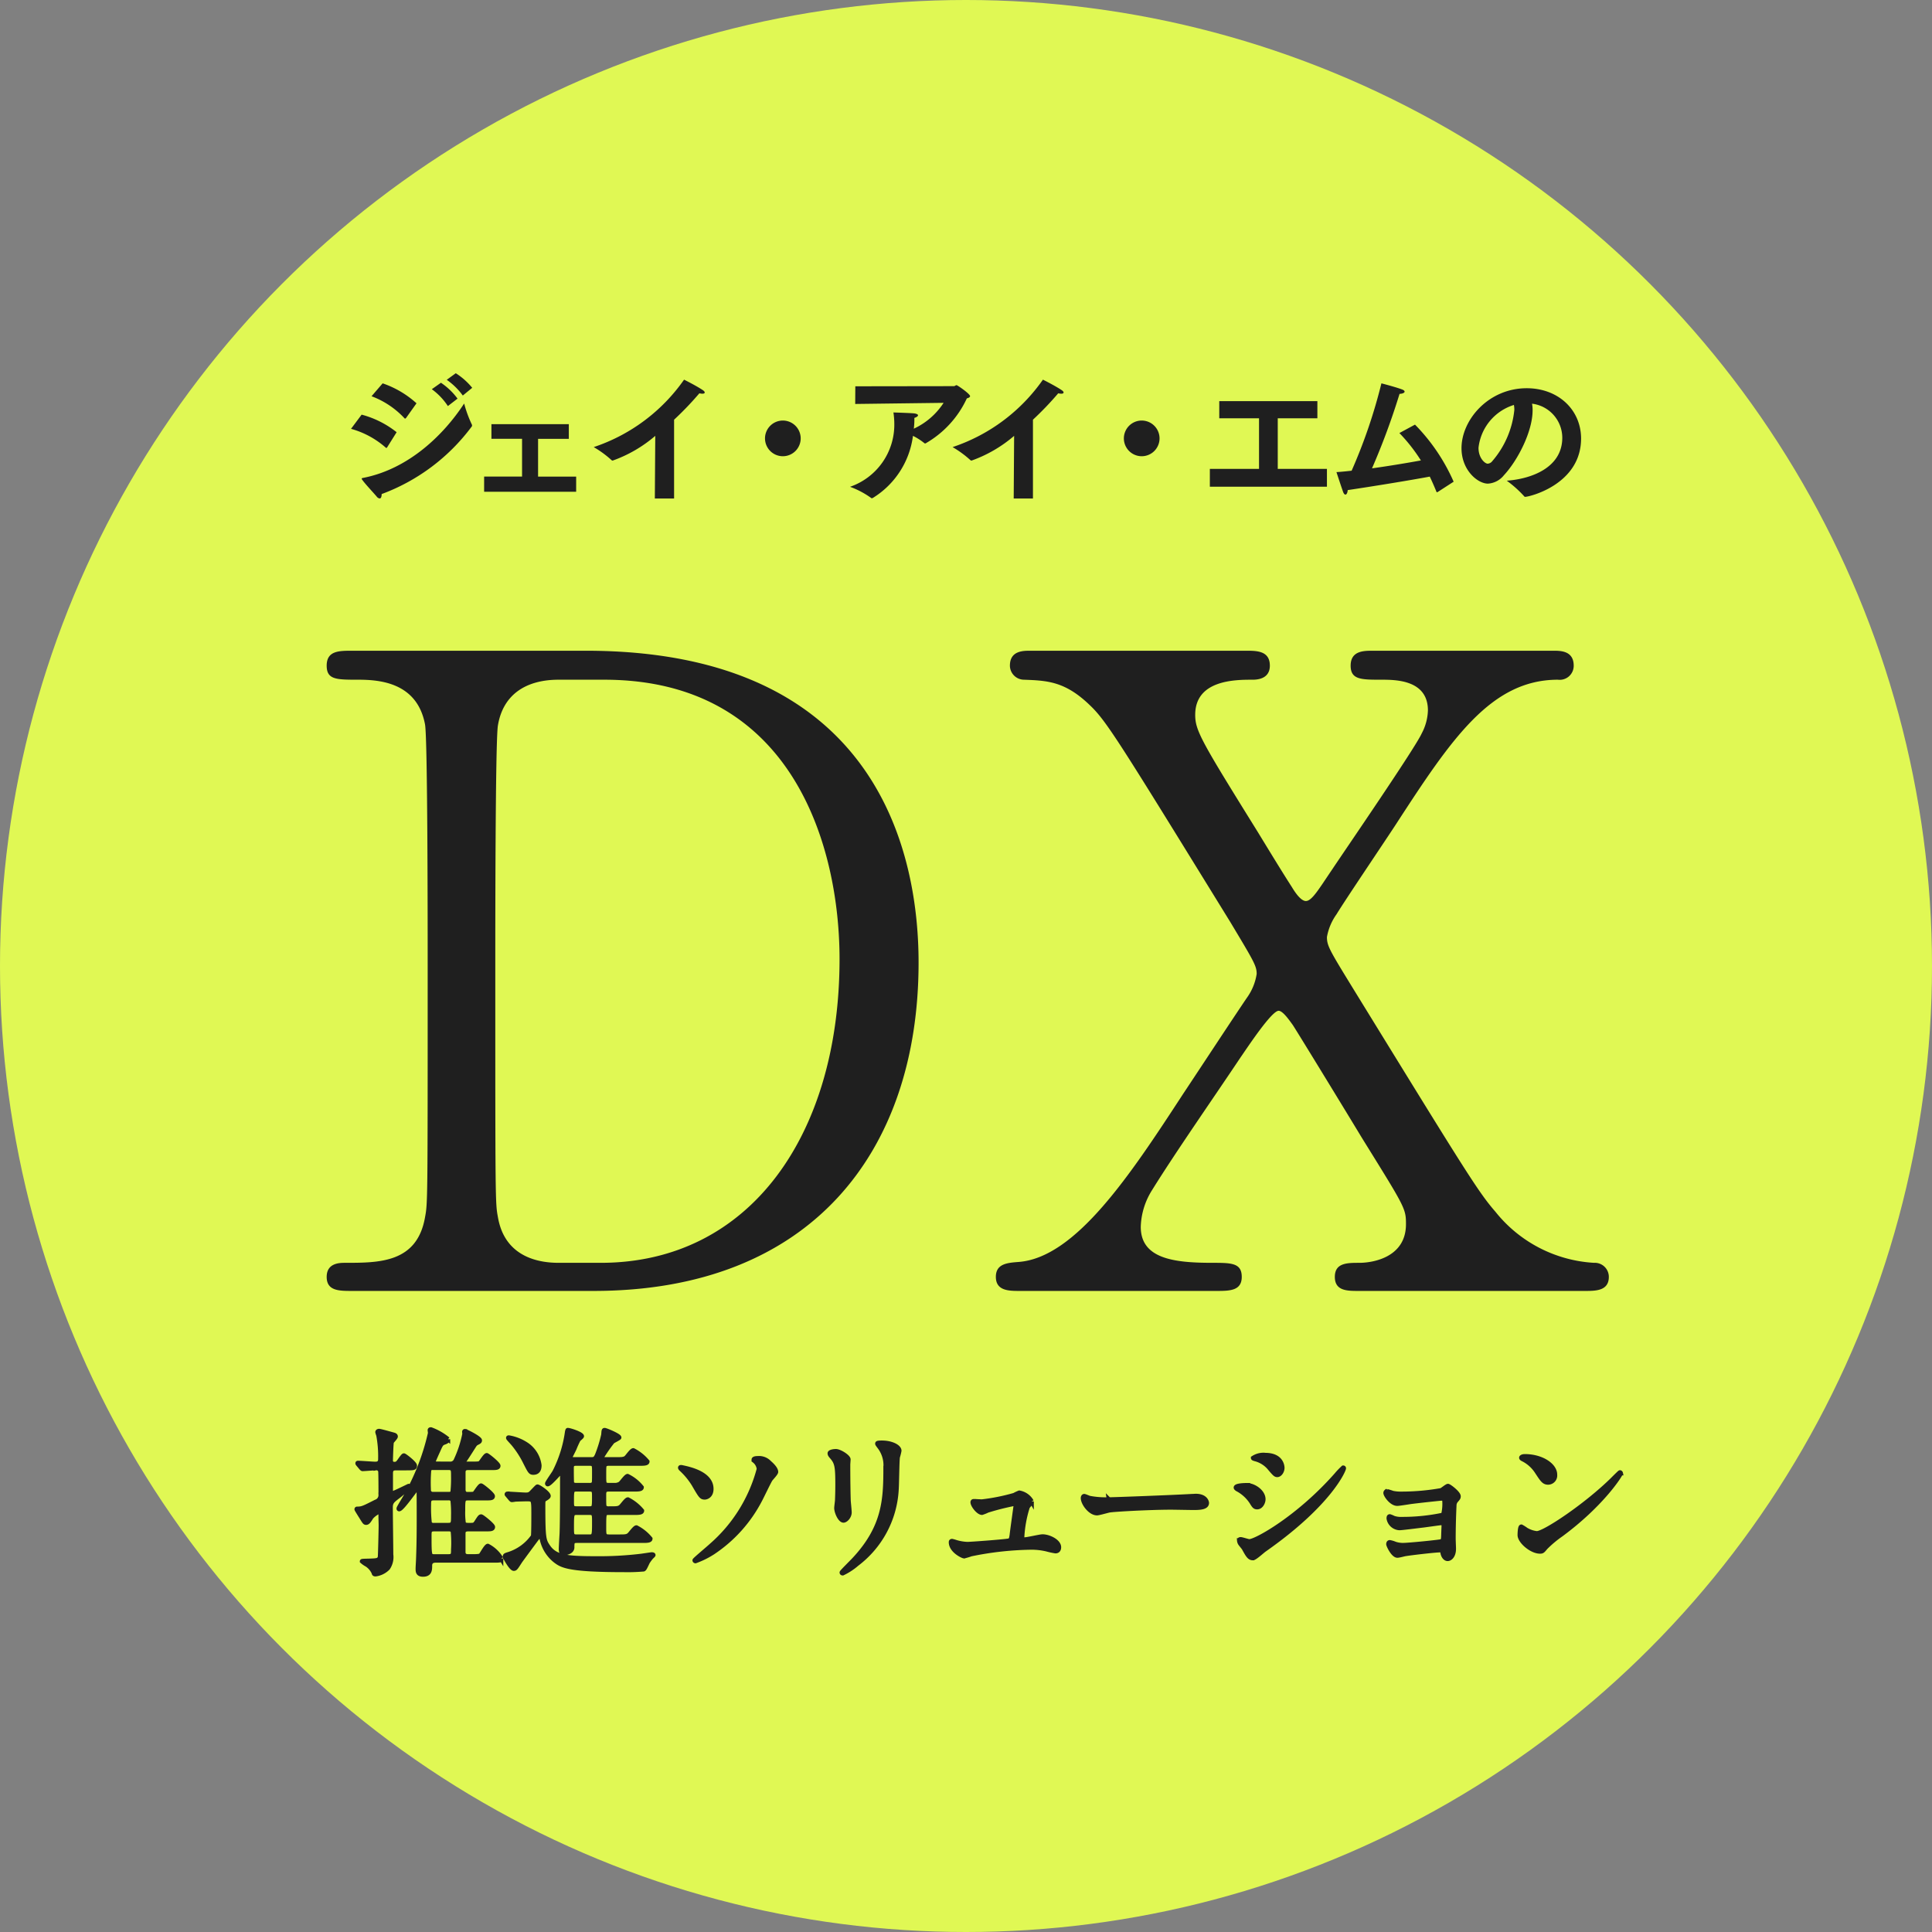
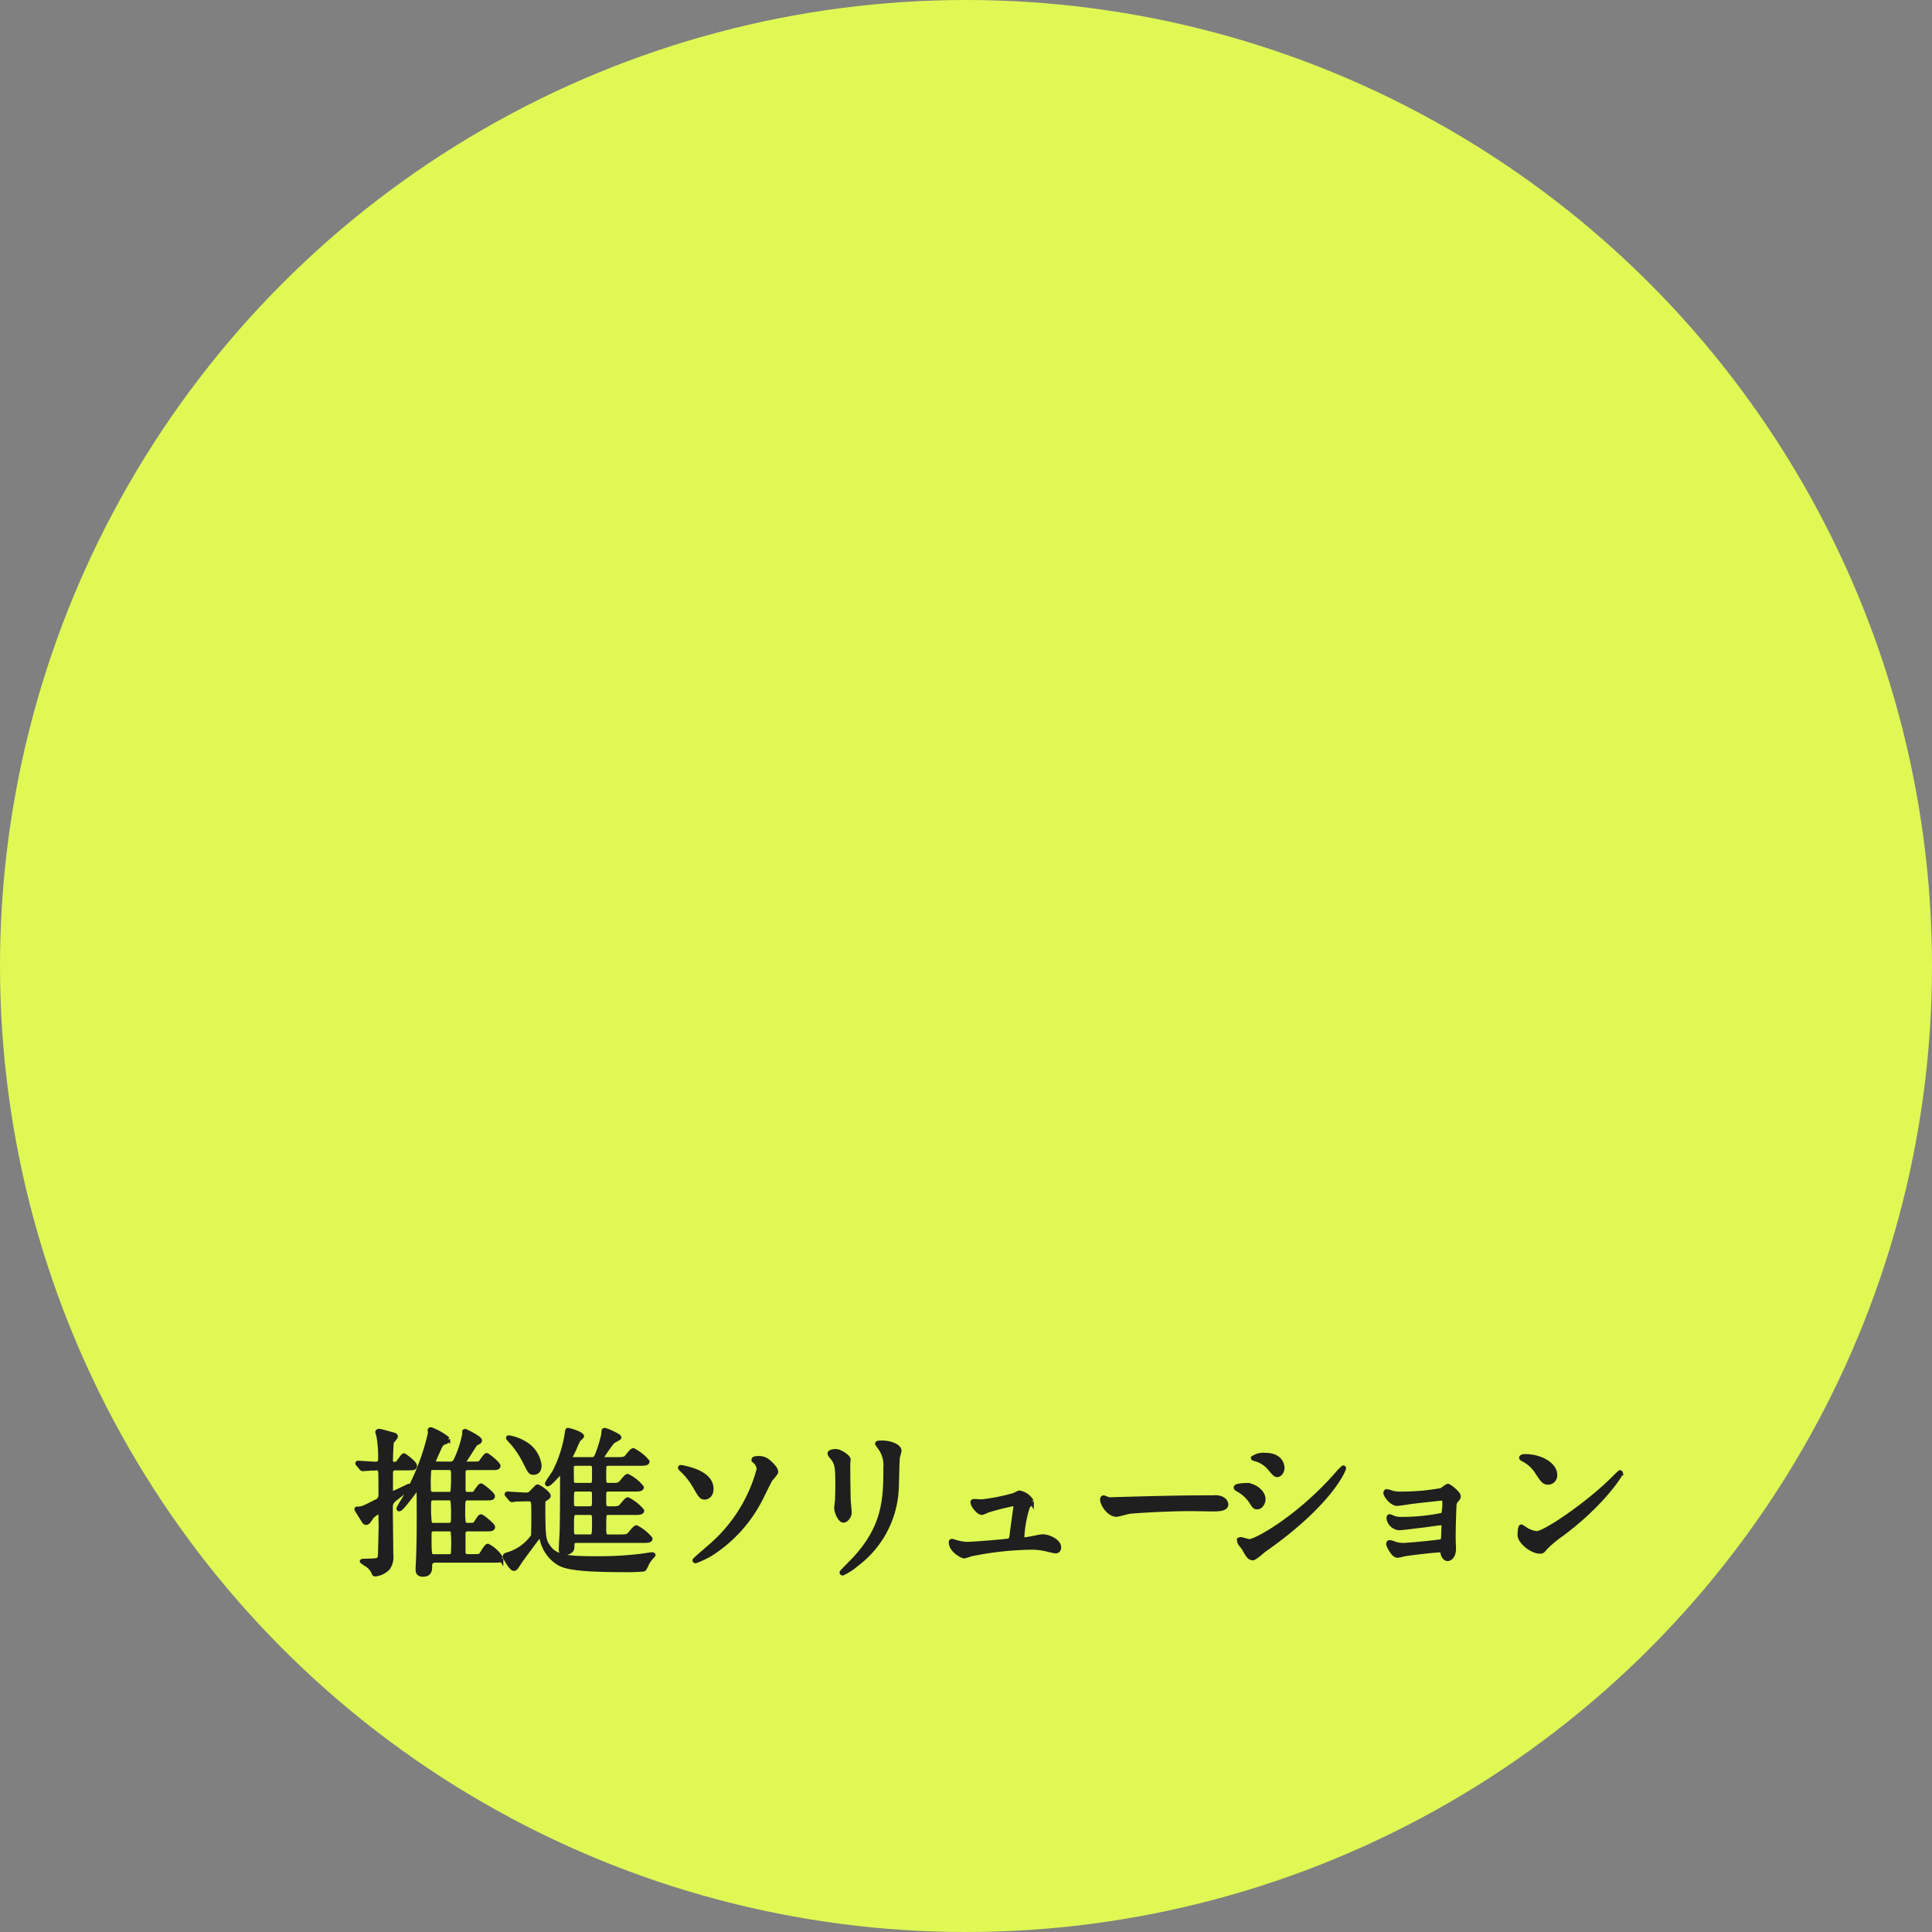
<svg xmlns="http://www.w3.org/2000/svg" width="220" height="220" viewBox="0 0 220 220">
  <rect x="0" y="0" width="220" height="220" fill="#808080" stroke="none" />
  <g id="グループ_71346" data-name="グループ 71346" transform="translate(-1140 -163)">
    <circle id="楕円形_515" data-name="楕円形 515" cx="110" cy="110" r="110" transform="translate(1140 163)" fill="#e0f854" />
    <g id="グループ_71345" data-name="グループ 71345">
-       <path id="パス_94889" data-name="パス 94889" d="M-59.128-12.752A7.766,7.766,0,0,1-57.3-10.96l1.072-.88A7.829,7.829,0,0,0-58.1-13.5Zm-1.7,1.072A7.384,7.384,0,0,1-59-9.76l1.1-.848a7.645,7.645,0,0,0-1.888-1.808Zm-6.864.8a9.816,9.816,0,0,1,3.744,2.5c.032.032.048.048.08.048s.064-.032.112-.08l1.184-1.664a11.039,11.039,0,0,0-3.856-2.272Zm10.544.832c-2.352,3.6-6.336,7.456-11.488,8.464-.1.016-.176.032-.176.1a.247.247,0,0,0,.048.1c.288.432,1.3,1.5,1.664,1.936a.5.5,0,0,0,.336.208c.144,0,.224-.192.224-.5A22.516,22.516,0,0,0-56.312-7.392a.205.205,0,0,0,.064-.16.215.215,0,0,0-.032-.128A13.411,13.411,0,0,1-57.144-10.048Zm-12.88,2.88A10,10,0,0,1-66.088-5.04a.146.146,0,0,0,.08.048c.048,0,.064-.032.1-.08l1.072-1.712a10.872,10.872,0,0,0-3.984-2ZM-54.872,0h10.48V-1.728h-4.336v-4.3h3.5V-7.7H-54.04v1.664h3.488v4.3h-4.32Zm19.44.768h2.192V-8.208a36.079,36.079,0,0,0,2.88-3.008,1.41,1.41,0,0,0,.336.048c.176,0,.272-.048.272-.144,0-.064-.064-.16-.208-.256-.7-.48-2.144-1.2-2.144-1.2a20.429,20.429,0,0,1-10.288,7.68,11.814,11.814,0,0,1,2.016,1.472.2.2,0,0,0,.144.064,15.3,15.3,0,0,0,4.848-2.816ZM-22.888-6.08a2.035,2.035,0,0,0,2.032,2.032A2.035,2.035,0,0,0-18.824-6.08a2.035,2.035,0,0,0-2.032-2.032A2.035,2.035,0,0,0-22.888-6.08ZM-12.616-10l10.064-.128A8.073,8.073,0,0,1-5.944-7.184l.016-.128a8.375,8.375,0,0,0,.048-1.1c.256-.08.416-.192.416-.3,0-.08-.112-.16-.384-.208-.3-.048-2.416-.112-2.416-.112a8.78,8.78,0,0,1,.1,1.28,7.478,7.478,0,0,1-5.04,7.184A9.966,9.966,0,0,1-10.824.688a.145.145,0,0,0,.112.048c.032,0,.048-.016.1-.032A9.755,9.755,0,0,0-6.04-6.368a6.839,6.839,0,0,1,1.28.816.138.138,0,0,0,.1.048.118.118,0,0,0,.1-.032,11.419,11.419,0,0,0,4.656-5.1c.256-.064.368-.16.368-.256,0-.256-1.44-1.248-1.536-1.248-.112,0-.192.112-.3.112l-11.232.016ZM5.432.768H7.624V-8.208a36.079,36.079,0,0,0,2.88-3.008,1.41,1.41,0,0,0,.336.048c.176,0,.272-.048.272-.144,0-.064-.064-.16-.208-.256-.7-.48-2.144-1.2-2.144-1.2A20.429,20.429,0,0,1-1.528-5.088,11.814,11.814,0,0,1,.488-3.616a.2.2,0,0,0,.144.064A15.3,15.3,0,0,0,5.48-6.368ZM17.976-6.08a2.035,2.035,0,0,0,2.032,2.032A2.035,2.035,0,0,0,22.04-6.08a2.035,2.035,0,0,0-2.032-2.032A2.035,2.035,0,0,0,17.976-6.08Zm9.792,5.5H41.1V-2.608H35.5v-5.76h4.512V-10.32H28.84v1.952h4.528v5.76h-5.6ZM49.352-6.688A19.328,19.328,0,0,1,51.8-3.568c-1.584.288-3.584.624-5.568.9a80.48,80.48,0,0,0,3.136-8.48c.352-.016.576-.128.576-.256,0-.1-.112-.192-.352-.272-.736-.272-2.288-.672-2.288-.672A60.487,60.487,0,0,1,43.912-2.4c-.592.064-1.168.128-1.728.16,0,0,.528,1.616.752,2.24.08.224.176.32.272.32.128,0,.24-.208.256-.512,3.008-.448,7.216-1.136,9.344-1.536.256.528.5,1.088.752,1.7.016.064.048.08.08.08s.048-.016.08-.032l1.808-1.168a21.72,21.72,0,0,0-4.4-6.5ZM61.576-1.264A12.827,12.827,0,0,1,63.56.512a.121.121,0,0,0,.112.064c.48,0,6.352-1.408,6.368-6.624,0-3.3-2.608-5.744-6.192-5.744-4.336,0-7.424,3.584-7.424,6.832,0,2.5,1.84,4.032,3.008,4.032a2.521,2.521,0,0,0,1.824-.96c1.552-1.664,3.264-4.96,3.264-7.392a3.764,3.764,0,0,0-.064-.752A3.919,3.919,0,0,1,67.9-6.16C67.9-2.7,64.3-1.456,61.576-1.264Zm.816-8.624a3.172,3.172,0,0,1,.048.56,10.537,10.537,0,0,1-2.512,5.84A.711.711,0,0,1,59.4-3.2c-.288,0-1.04-.608-1.04-1.808A5.771,5.771,0,0,1,62.392-9.888Z" transform="translate(1250 219)" fill="#1f1f1f" />
-       <path id="パス_94887" data-name="パス 94887" d="M6.1-72.9c-1.5,0-2.9,0-2.9,1.7,0,1.6,1.1,1.6,3.6,1.6,2.4,0,6.7.3,7.6,5.1.3,1.7.3,23.1.3,27.8,0,26.6,0,26.7-.3,28.3-.9,5.2-5.2,5.2-9.1,5.2-.6,0-2.1,0-2.1,1.6S4.6,0,6.1,0H33.6c24.7,0,37-15.8,37-37.4,0-11.5-4-35.5-37.9-35.5Zm28.7,3.3c21.6,0,26.8,19.2,26.8,31.8,0,20-10.2,34.6-27.2,34.6H29.6c-2,0-6.1-.5-6.9-5.2-.3-1.6-.3-1.7-.3-28.3,0-4.5,0-26,.3-27.7.6-3.6,3.3-5.2,6.9-5.2ZM104.5,0c1.5,0,2.9,0,2.9-1.6s-1.2-1.6-3.4-1.6c-4.4,0-8.1-.5-8.1-4.1a8.252,8.252,0,0,1,1.3-4.2c2.6-4.2,7.2-10.8,10-15,.9-1.3,3.6-5.4,4.4-5.4.5,0,1.3,1.2,1.6,1.6.4.6,5.3,8.6,7.9,12.9,4.9,7.9,5,8,5,9.8,0,3.8-3.8,4.4-5.3,4.4-1.4,0-2.8,0-2.8,1.6S119.4,0,120.7,0h25.8c1.2,0,2.7,0,2.7-1.6a1.6,1.6,0,0,0-1.7-1.6A15.494,15.494,0,0,1,136.3-9c-2-2.3-3.4-4.6-16.2-25.4-2.7-4.4-3-4.9-3-5.9a6.336,6.336,0,0,1,1.1-2.6c.9-1.5,5.7-8.6,6.8-10.3,6.3-9.7,10.8-16.4,18.4-16.4a1.594,1.594,0,0,0,1.8-1.6c0-1.7-1.5-1.7-2.3-1.7H122.3c-1,0-2.5,0-2.5,1.7,0,1.6,1.2,1.6,3.5,1.6,1.6,0,5.3,0,5.3,3.5a5.94,5.94,0,0,1-.7,2.6c-.7,1.6-8.6,13.1-10.2,15.5-1.5,2.2-2.3,3.6-3,3.6-.6,0-1.3-1.1-1.6-1.6-1.1-1.7-2.8-4.5-3.9-6.3-6.4-10.3-7.1-11.5-7.1-13.3,0-4,4.6-4,6.5-4,.4,0,2,0,2-1.6,0-1.7-1.5-1.7-2.7-1.7H83.3c-.8,0-2.3,0-2.3,1.7a1.618,1.618,0,0,0,1.6,1.6c2.7.1,4.7.2,7.5,2.9,1.9,1.8,3.3,4.1,16,24.7,2.7,4.5,3,5,3,5.9a6.257,6.257,0,0,1-1.1,2.7c-1.1,1.6-6.1,9.2-7.3,11C94.7-13.2,88.5-3.8,82-3.3c-1.3.1-2.6.2-2.6,1.7C79.4,0,80.9,0,82.1,0Z" transform="translate(1174 310)" fill="#1f1f1f" />
-       <path id="パス_94888" data-name="パス 94888" d="M9.738-11.322c-.2,0-.378-.09-.378-.27,0-.036.432-1.008.486-1.116.36-.81.4-.9.72-1.026.162-.054.45-.162.45-.378a6.745,6.745,0,0,0-1.944-1.116c-.108,0-.126.036-.126.09,0,.036.036.27.036.324A26.293,26.293,0,0,1,5.706-6.8c-.27.468-.306.522-.306.594a.057.057,0,0,0,.054.054c.342,0,1.98-2.43,2.088-2.43.144,0,.144.18.144.234C7.7-7.308,7.7-6.228,7.7-5.184c0,1.17,0,2.79-.072,4.644,0,.162-.054.972-.054,1.152,0,.324,0,.684.594.684.792,0,.792-.558.792-1.026,0-.324.162-.576.648-.576h6.5c.864,0,.954,0,.954-.234a3.834,3.834,0,0,0-1.512-1.422c-.18,0-.648.864-.774,1.026-.09.09-.126.162-.918.162h-.522c-.162,0-.576,0-.576-.486V-3.33c0-.234,0-.54.576-.54h2.034c.468,0,.756,0,.756-.252,0-.216-1.224-1.188-1.332-1.188-.126,0-.18.072-.558.666-.2.288-.27.306-.7.306-.468,0-.612,0-.738-.216a8.293,8.293,0,0,1-.072-1.44c0-1.242,0-1.4.594-1.4h2.034c.54,0,.756-.018.756-.234,0-.234-1.224-1.206-1.332-1.206-.144,0-.576.7-.7.846-.108.126-.2.126-.882.126-.306,0-.432-.234-.432-.522V-10.35c0-.5.378-.5.594-.5h2.628c.468,0,.756,0,.756-.234s-1.224-1.206-1.314-1.206c-.162,0-.594.72-.72.846-.072.09-.162.126-.774.126h-.81c-.144,0-.324-.054-.324-.216,0-.036,0-.036.072-.126.216-.27,1.152-1.782,1.188-1.818a.67.67,0,0,1,.234-.2c.288-.144.342-.18.342-.306,0-.252-1.566-1.044-1.692-1.044a.064.064,0,0,0-.072.072c0,.036.018.2.018.252a13.16,13.16,0,0,1-1.008,3.042.671.671,0,0,1-.684.342ZM11.052-7.4a.5.5,0,0,1,.486.216,13.749,13.749,0,0,1,.072,1.8c0,.792,0,1.044-.558,1.044H9.414a.482.482,0,0,1-.486-.216,14.466,14.466,0,0,1-.09-2.052c0-.5,0-.792.558-.792Zm.018-3.456c.54,0,.54.234.54.9a15.065,15.065,0,0,1-.072,1.872c-.108.216-.288.216-.468.216H9.27a.45.45,0,0,1-.45-.5,17.353,17.353,0,0,1,.036-2.2.368.368,0,0,1,.414-.288ZM11.052-3.87c.18,0,.468,0,.522.306a12.908,12.908,0,0,1,.036,2c0,.576,0,.792-.558.792H9.486c-.576,0-.594,0-.594-2.322,0-.54,0-.774.558-.774ZM1.134-10.836c.072.072.108.108.162.108.18,0,1.278-.09,1.494-.09a.455.455,0,0,1,.522.324c.036.2.036,2.43.036,2.718a.794.794,0,0,1-.558.792c-1.386.7-1.548.792-2.106.792-.036,0-.072,0-.072.054s.558.918.63,1.044c.27.432.306.486.45.486.2,0,.324-.2.594-.63a2.612,2.612,0,0,1,.828-.612.222.222,0,0,1,.234.252c-.018.18.018,1.062.018,1.26,0,.63-.072,3.366-.09,3.564a.434.434,0,0,1-.288.414c-.252.126-1.764.072-1.764.144a2.8,2.8,0,0,0,.54.378,2.145,2.145,0,0,1,.792.918c.036.144.054.18.216.18a2.426,2.426,0,0,0,1.4-.7A2.209,2.209,0,0,0,4.536-.99c0-.774-.054-4.536-.054-5.382,0-.576.252-.756.756-1.152a8.093,8.093,0,0,0,1.35-1.242c0-.018-.018-.018-.054-.018-.018,0-1.674.828-1.818.828A.248.248,0,0,1,4.5-8.172v-2.052c0-.54.27-.594.63-.594h.99c1.008,0,1.116,0,1.116-.288,0-.27-1.152-1.152-1.242-1.152-.054,0-.126.072-.4.45-.324.468-.378.522-.774.522a.394.394,0,0,1-.324-.432c0-.144.054-1.944.108-2.07.036-.108.45-.5.45-.63s-.126-.18-.27-.216c-.27-.072-1.458-.414-1.62-.414-.126,0-.18.072-.18.126a2.5,2.5,0,0,0,.108.342,13.069,13.069,0,0,1,.216,2.718c0,.162,0,.558-.558.558-.288,0-1.656-.108-1.98-.108-.036,0-.054,0-.054.036s0,.036.072.126Zm24.174-.99c-.2,0-.4,0-.4-.18,0-.054.432-.882.5-1.044a11.174,11.174,0,0,1,.468-1.026c.054-.054.378-.306.378-.378,0-.252-1.35-.7-1.6-.7-.036,0-.054.144-.072.2a14.254,14.254,0,0,1-1.44,4.572c-.126.216-.828,1.206-.828,1.314,0,.036.018.072.054.072.27,0,1.494-1.476,1.566-1.476.09,0,.09.036.09.324,0,1.692,0,5.148-.054,6.75-.018.288-.09,1.53-.09,1.8,0,.252.036.45.324.45s.954-.144.954-.648c0-.522,0-.756.5-.756H33.1c.558,0,.954,0,.954-.234a5.011,5.011,0,0,0-1.584-1.278c-.2,0-.72.774-.864.864-.234.18-.486.18-1.1.18H29.358c-.576,0-.576-.2-.576-1.008,0-1.71,0-1.71.558-1.71h2.79c.558,0,.972,0,.972-.234a5.082,5.082,0,0,0-1.6-1.278c-.2,0-.7.756-.846.846-.252.18-.4.18-1.3.18a.657.657,0,0,1-.468-.126c-.108-.108-.108-.252-.108-1.494,0-.486.2-.558.576-.558h2.754c.558,0,.954,0,.954-.234a4.668,4.668,0,0,0-1.6-1.278c-.18,0-.684.738-.828.846a1.083,1.083,0,0,1-.612.18h-.666c-.576,0-.576-.144-.576-1.062,0-1.044,0-1.152.126-1.278a.7.7,0,0,1,.45-.108h3.384c.558,0,.972,0,.972-.234a5.082,5.082,0,0,0-1.6-1.278c-.2,0-.7.756-.846.864-.252.162-.486.162-1.116.162H28.764c-.216,0-.324,0-.324-.108a16.225,16.225,0,0,1,1.314-1.908c.108-.09.756-.4.756-.468,0-.216-1.512-.846-1.656-.846-.108,0-.108.054-.144.522a15.181,15.181,0,0,1-.7,2.286c-.2.468-.324.522-.684.522Zm.378,5.6c-.576,0-.576-.18-.576-.828,0-1.224,0-1.35.576-1.35h1.4c.576,0,.576.18.576.846,0,1.206,0,1.332-.576,1.332Zm-.108-2.664c-.324,0-.432-.18-.45-.234-.036-.09-.036-1.476-.036-1.728,0-.45.234-.486.558-.486h1.476c.54,0,.54.2.54.882,0,1.206,0,1.332-.108,1.44a.6.6,0,0,1-.45.126Zm.09,5.868c-.558,0-.558-.2-.558-1.026,0-1.53,0-1.692.558-1.692h1.458c.54,0,.54.2.54,1.026,0,1.512,0,1.692-.54,1.692ZM21.42-11.142a3.359,3.359,0,0,0-1.368-2.3,5.226,5.226,0,0,0-2.106-.864c-.036,0-.072,0-.072.036,0,.054.054.108.558.666a10.785,10.785,0,0,1,1.35,2.07c.558,1.1.612,1.224.954,1.224C21.258-10.314,21.42-10.674,21.42-11.142ZM18.126-7.326c.072.072.108.126.162.126a2.388,2.388,0,0,0,.378-.054c.378-.018,1.206-.036,1.278-.036.792,0,.81,0,.81,1.638,0,.4,0,2.412-.054,2.592a5.385,5.385,0,0,1-2.718,2.016C17.532-.9,17.5-.9,17.5-.72c0,.054.7,1.35,1.008,1.35.18,0,.234-.09.72-.846.018-.036,1.818-2.484,1.926-2.61.072-.09.2-.234.324-.234.144,0,.162.072.27.5a4.284,4.284,0,0,0,1.512,2.3C23.976.27,24.678.774,31.068.774A20.446,20.446,0,0,0,33.282.7c.108-.054.144-.126.468-.81a4.751,4.751,0,0,1,.378-.522c.036-.054.27-.252.27-.288,0-.072-.144-.072-.2-.072-.072,0-1.08.162-1.278.18a39.908,39.908,0,0,1-5.094.27c-3.294,0-4.626-.144-5.436-1.386-.45-.666-.54-.918-.54-4.572,0-.612,0-.684.234-.81.306-.18.378-.27.378-.342,0-.324-1.1-1.062-1.26-1.062-.036,0-.09.054-.54.522-.288.306-.378.4-.774.4-.342,0-1.818-.108-2.124-.108a.057.057,0,0,0-.054.054c0,.018,0,.018.072.108Zm30.24-3.06c0-.4-.576-.9-.756-1.062a1.624,1.624,0,0,0-1.314-.5c-.072,0-.468,0-.468.162,0,.054.072.126.09.144a1.36,1.36,0,0,1,.5.918A17.476,17.476,0,0,1,41-2.016C40.716-1.746,39.1-.4,39.1-.324a.1.1,0,0,0,.09.09,9.827,9.827,0,0,0,2-.99A16.038,16.038,0,0,0,46.548-7.2c.18-.324.972-2,1.188-2.34C47.826-9.666,48.366-10.224,48.366-10.386ZM37.6-10.926c-.036,0-.144-.018-.144.054,0,.054.072.126.108.162a8.121,8.121,0,0,1,1.44,1.746c.792,1.368.864,1.476,1.26,1.476.108,0,.738-.108.738-.972C41-10.26,38.358-10.764,37.6-10.926ZM54.486-12.51c0,.144.09.252.234.414.558.648.648,1.062.648,3.078,0,.324,0,1.026-.036,1.836,0,.144-.09.756-.09.9,0,.468.414,1.422.81,1.422.27,0,.684-.45.684-.918,0-.18-.09-1.08-.108-1.3-.018-.432-.054-2.052-.054-4.14,0-.09.036-.5.036-.594,0-.306-.99-.936-1.422-.936C54.774-12.744,54.486-12.636,54.486-12.51Zm6.354,1.674c0,3.6-.126,6.732-3.6,10.44-.216.234-1.386,1.386-1.386,1.458,0,.054.036.09.108.09A7.177,7.177,0,0,0,57.582.09a11.387,11.387,0,0,0,4.5-8.352c.054-.63.072-3.33.144-3.816a7,7,0,0,0,.18-.72c0-.468-.9-.918-1.98-.918-.522,0-.522.054-.522.108,0,.036.018.072.234.36A3.442,3.442,0,0,1,60.84-10.836Zm10.08,3.78c-.108,0-.162.018-.162.126,0,.342.648,1.188,1.062,1.188a4.6,4.6,0,0,0,.63-.252,28.888,28.888,0,0,1,2.97-.756c.09,0,.234,0,.234.27,0,.036-.4,2.88-.432,3.222-.054.4-.09.594-.288.684-.216.09-4.32.4-4.77.4a5.093,5.093,0,0,1-1.3-.216,4.2,4.2,0,0,0-.45-.126c-.09,0-.126.036-.126.126,0,.972,1.332,1.6,1.494,1.6a6.591,6.591,0,0,0,.792-.234,36,36,0,0,1,6.786-.756,7.546,7.546,0,0,1,1.836.2,8.84,8.84,0,0,0,.99.216c.342,0,.4-.27.4-.45,0-.666-1.134-1.224-1.872-1.224-.288,0-1.71.342-2.034.342-.252,0-.288-.108-.288-.252a13.685,13.685,0,0,1,.63-3.456c.054-.09.45-.5.45-.63a2.01,2.01,0,0,0-1.4-.99,4.143,4.143,0,0,0-.576.27,22.7,22.7,0,0,1-3.69.738C71.658-7.02,70.974-7.056,70.92-7.056Zm15.354-.2a9.8,9.8,0,0,1-2.2-.162c-.09-.018-.522-.216-.612-.216s-.144.108-.144.216c0,.612.828,1.728,1.6,1.728.216,0,1.188-.288,1.4-.324.432-.09,4.554-.324,7.038-.324.36,0,2.16.036,2.574.036.756,0,1.494-.054,1.494-.558,0-.126-.162-.792-1.26-.792-.09,0-.288.018-.4.018C93.15-7.488,86.868-7.254,86.274-7.254Zm16.4,6.678c.234,0,1.1-.81,1.314-.954,7.452-5.22,9.036-9.072,9.036-9.27a.066.066,0,0,0-.072-.072,8.58,8.58,0,0,0-.774.81c-4.3,4.878-9.144,7.578-9.918,7.578-.144,0-.828-.234-.99-.234-.108,0-.162.054-.162.126a.764.764,0,0,0,.108.342c.054.09.378.468.432.558C102.1-.864,102.276-.576,102.672-.576Zm-.684-8.3c-.234,0-1.26.018-1.26.27,0,.072.108.144.162.18a4.367,4.367,0,0,1,1.638,1.494c.27.45.36.558.63.558.432,0,.7-.54.7-.9C103.86-8.154,102.762-8.874,101.988-8.874Zm2.088-3.438a2.143,2.143,0,0,0-1.386.342c0,.054.2.108.27.126a3.133,3.133,0,0,1,1.548.954c.648.774.738.846.936.846.288,0,.576-.4.576-.81C106.02-10.908,106.02-12.312,104.076-12.312Zm13.86,4.122a.2.2,0,0,0-.162.2c0,.252.666,1.224,1.332,1.224.216,0,1.314-.18,1.566-.216,1.3-.162,3.348-.378,3.456-.378.27,0,.36.09.36.4a5.274,5.274,0,0,1-.144,1.458,22.277,22.277,0,0,1-4.752.486,2.452,2.452,0,0,1-.9-.126,2.812,2.812,0,0,0-.432-.18c-.09,0-.126.054-.126.234A1.3,1.3,0,0,0,119.358-4c.306,0,2.232-.252,2.718-.306.666-.09,1.962-.27,2.034-.27.216,0,.288.108.288.342,0,.072-.036.828-.036.972-.018.5-.018.666-.216.774-.162.072-3.708.432-4.428.432a2.9,2.9,0,0,1-.864-.144,2.99,2.99,0,0,0-.594-.18c-.144,0-.162.144-.162.216,0,.144.54,1.3,1.026,1.3.2,0,.756-.162.9-.18.486-.09,3.366-.432,3.96-.432.252,0,.252.054.288.288.072.414.306.7.576.7s.7-.324.7-1.152c0-.162-.036-.954-.036-1.134,0-1.188.036-2.538.09-3.726a.911.911,0,0,1,.18-.594c.252-.288.306-.342.306-.522,0-.36-1.062-1.17-1.206-1.17-.126,0-.63.432-.774.486a25.74,25.74,0,0,1-4.482.4,4.461,4.461,0,0,1-1.044-.09A5.544,5.544,0,0,0,117.936-8.19Zm19.134-1.89c0-1.062-1.512-2.088-3.438-2.088-.252,0-.4.09-.4.162s.09.126.162.162a4.054,4.054,0,0,1,1.638,1.476c.594.9.774,1.188,1.26,1.188A.8.8,0,0,0,137.07-10.08Zm7.488-.162a.116.116,0,0,0-.09-.09c-.036,0-.54.5-.828.792C140.652-6.588,135.882-3.4,135-3.4a2.979,2.979,0,0,1-1.224-.414,4.481,4.481,0,0,0-.54-.342c-.162,0-.18.828-.18.954,0,.72,1.332,1.872,2.3,1.872.27,0,.306-.036.648-.45a12.569,12.569,0,0,1,1.764-1.476C142.452-6.714,144.558-10.08,144.558-10.242Z" transform="translate(1180 341)" fill="#1f1f1f" stroke="#1f1f1f" stroke-width="0.5" />
+       <path id="パス_94888" data-name="パス 94888" d="M9.738-11.322c-.2,0-.378-.09-.378-.27,0-.036.432-1.008.486-1.116.36-.81.4-.9.72-1.026.162-.054.45-.162.45-.378a6.745,6.745,0,0,0-1.944-1.116c-.108,0-.126.036-.126.09,0,.036.036.27.036.324A26.293,26.293,0,0,1,5.706-6.8c-.27.468-.306.522-.306.594a.057.057,0,0,0,.054.054c.342,0,1.98-2.43,2.088-2.43.144,0,.144.18.144.234C7.7-7.308,7.7-6.228,7.7-5.184c0,1.17,0,2.79-.072,4.644,0,.162-.054.972-.054,1.152,0,.324,0,.684.594.684.792,0,.792-.558.792-1.026,0-.324.162-.576.648-.576h6.5c.864,0,.954,0,.954-.234a3.834,3.834,0,0,0-1.512-1.422c-.18,0-.648.864-.774,1.026-.09.09-.126.162-.918.162h-.522c-.162,0-.576,0-.576-.486V-3.33c0-.234,0-.54.576-.54h2.034c.468,0,.756,0,.756-.252,0-.216-1.224-1.188-1.332-1.188-.126,0-.18.072-.558.666-.2.288-.27.306-.7.306-.468,0-.612,0-.738-.216a8.293,8.293,0,0,1-.072-1.44c0-1.242,0-1.4.594-1.4h2.034c.54,0,.756-.018.756-.234,0-.234-1.224-1.206-1.332-1.206-.144,0-.576.7-.7.846-.108.126-.2.126-.882.126-.306,0-.432-.234-.432-.522V-10.35c0-.5.378-.5.594-.5h2.628c.468,0,.756,0,.756-.234s-1.224-1.206-1.314-1.206c-.162,0-.594.72-.72.846-.072.09-.162.126-.774.126h-.81c-.144,0-.324-.054-.324-.216,0-.036,0-.036.072-.126.216-.27,1.152-1.782,1.188-1.818a.67.67,0,0,1,.234-.2c.288-.144.342-.18.342-.306,0-.252-1.566-1.044-1.692-1.044a.064.064,0,0,0-.072.072c0,.036.018.2.018.252a13.16,13.16,0,0,1-1.008,3.042.671.671,0,0,1-.684.342ZM11.052-7.4a.5.5,0,0,1,.486.216,13.749,13.749,0,0,1,.072,1.8c0,.792,0,1.044-.558,1.044H9.414a.482.482,0,0,1-.486-.216,14.466,14.466,0,0,1-.09-2.052c0-.5,0-.792.558-.792Zm.018-3.456c.54,0,.54.234.54.9a15.065,15.065,0,0,1-.072,1.872c-.108.216-.288.216-.468.216H9.27a.45.45,0,0,1-.45-.5,17.353,17.353,0,0,1,.036-2.2.368.368,0,0,1,.414-.288ZM11.052-3.87c.18,0,.468,0,.522.306a12.908,12.908,0,0,1,.036,2c0,.576,0,.792-.558.792H9.486c-.576,0-.594,0-.594-2.322,0-.54,0-.774.558-.774ZM1.134-10.836c.072.072.108.108.162.108.18,0,1.278-.09,1.494-.09a.455.455,0,0,1,.522.324c.036.2.036,2.43.036,2.718a.794.794,0,0,1-.558.792c-1.386.7-1.548.792-2.106.792-.036,0-.072,0-.072.054s.558.918.63,1.044c.27.432.306.486.45.486.2,0,.324-.2.594-.63a2.612,2.612,0,0,1,.828-.612.222.222,0,0,1,.234.252c-.018.18.018,1.062.018,1.26,0,.63-.072,3.366-.09,3.564a.434.434,0,0,1-.288.414c-.252.126-1.764.072-1.764.144a2.8,2.8,0,0,0,.54.378,2.145,2.145,0,0,1,.792.918c.036.144.054.18.216.18a2.426,2.426,0,0,0,1.4-.7A2.209,2.209,0,0,0,4.536-.99c0-.774-.054-4.536-.054-5.382,0-.576.252-.756.756-1.152a8.093,8.093,0,0,0,1.35-1.242c0-.018-.018-.018-.054-.018-.018,0-1.674.828-1.818.828A.248.248,0,0,1,4.5-8.172v-2.052c0-.54.27-.594.63-.594h.99c1.008,0,1.116,0,1.116-.288,0-.27-1.152-1.152-1.242-1.152-.054,0-.126.072-.4.45-.324.468-.378.522-.774.522a.394.394,0,0,1-.324-.432c0-.144.054-1.944.108-2.07.036-.108.45-.5.45-.63s-.126-.18-.27-.216c-.27-.072-1.458-.414-1.62-.414-.126,0-.18.072-.18.126a2.5,2.5,0,0,0,.108.342,13.069,13.069,0,0,1,.216,2.718c0,.162,0,.558-.558.558-.288,0-1.656-.108-1.98-.108-.036,0-.054,0-.054.036s0,.036.072.126Zm24.174-.99c-.2,0-.4,0-.4-.18,0-.054.432-.882.5-1.044a11.174,11.174,0,0,1,.468-1.026c.054-.054.378-.306.378-.378,0-.252-1.35-.7-1.6-.7-.036,0-.054.144-.072.2a14.254,14.254,0,0,1-1.44,4.572c-.126.216-.828,1.206-.828,1.314,0,.036.018.072.054.072.27,0,1.494-1.476,1.566-1.476.09,0,.09.036.09.324,0,1.692,0,5.148-.054,6.75-.018.288-.09,1.53-.09,1.8,0,.252.036.45.324.45s.954-.144.954-.648c0-.522,0-.756.5-.756H33.1c.558,0,.954,0,.954-.234a5.011,5.011,0,0,0-1.584-1.278c-.2,0-.72.774-.864.864-.234.18-.486.18-1.1.18H29.358c-.576,0-.576-.2-.576-1.008,0-1.71,0-1.71.558-1.71h2.79c.558,0,.972,0,.972-.234a5.082,5.082,0,0,0-1.6-1.278c-.2,0-.7.756-.846.846-.252.18-.4.18-1.3.18a.657.657,0,0,1-.468-.126c-.108-.108-.108-.252-.108-1.494,0-.486.2-.558.576-.558h2.754c.558,0,.954,0,.954-.234a4.668,4.668,0,0,0-1.6-1.278c-.18,0-.684.738-.828.846a1.083,1.083,0,0,1-.612.18h-.666c-.576,0-.576-.144-.576-1.062,0-1.044,0-1.152.126-1.278a.7.7,0,0,1,.45-.108h3.384c.558,0,.972,0,.972-.234a5.082,5.082,0,0,0-1.6-1.278c-.2,0-.7.756-.846.864-.252.162-.486.162-1.116.162H28.764c-.216,0-.324,0-.324-.108a16.225,16.225,0,0,1,1.314-1.908c.108-.09.756-.4.756-.468,0-.216-1.512-.846-1.656-.846-.108,0-.108.054-.144.522a15.181,15.181,0,0,1-.7,2.286c-.2.468-.324.522-.684.522Zm.378,5.6c-.576,0-.576-.18-.576-.828,0-1.224,0-1.35.576-1.35h1.4c.576,0,.576.18.576.846,0,1.206,0,1.332-.576,1.332Zm-.108-2.664c-.324,0-.432-.18-.45-.234-.036-.09-.036-1.476-.036-1.728,0-.45.234-.486.558-.486h1.476c.54,0,.54.2.54.882,0,1.206,0,1.332-.108,1.44a.6.6,0,0,1-.45.126Zm.09,5.868c-.558,0-.558-.2-.558-1.026,0-1.53,0-1.692.558-1.692h1.458c.54,0,.54.2.54,1.026,0,1.512,0,1.692-.54,1.692ZM21.42-11.142a3.359,3.359,0,0,0-1.368-2.3,5.226,5.226,0,0,0-2.106-.864c-.036,0-.072,0-.072.036,0,.054.054.108.558.666a10.785,10.785,0,0,1,1.35,2.07c.558,1.1.612,1.224.954,1.224C21.258-10.314,21.42-10.674,21.42-11.142ZM18.126-7.326c.072.072.108.126.162.126a2.388,2.388,0,0,0,.378-.054c.378-.018,1.206-.036,1.278-.036.792,0,.81,0,.81,1.638,0,.4,0,2.412-.054,2.592a5.385,5.385,0,0,1-2.718,2.016C17.532-.9,17.5-.9,17.5-.72c0,.054.7,1.35,1.008,1.35.18,0,.234-.09.72-.846.018-.036,1.818-2.484,1.926-2.61.072-.09.2-.234.324-.234.144,0,.162.072.27.5a4.284,4.284,0,0,0,1.512,2.3C23.976.27,24.678.774,31.068.774A20.446,20.446,0,0,0,33.282.7c.108-.054.144-.126.468-.81a4.751,4.751,0,0,1,.378-.522c.036-.054.27-.252.27-.288,0-.072-.144-.072-.2-.072-.072,0-1.08.162-1.278.18a39.908,39.908,0,0,1-5.094.27c-3.294,0-4.626-.144-5.436-1.386-.45-.666-.54-.918-.54-4.572,0-.612,0-.684.234-.81.306-.18.378-.27.378-.342,0-.324-1.1-1.062-1.26-1.062-.036,0-.09.054-.54.522-.288.306-.378.4-.774.4-.342,0-1.818-.108-2.124-.108a.057.057,0,0,0-.054.054c0,.018,0,.018.072.108Zm30.24-3.06c0-.4-.576-.9-.756-1.062a1.624,1.624,0,0,0-1.314-.5c-.072,0-.468,0-.468.162,0,.054.072.126.09.144a1.36,1.36,0,0,1,.5.918A17.476,17.476,0,0,1,41-2.016C40.716-1.746,39.1-.4,39.1-.324a.1.1,0,0,0,.09.09,9.827,9.827,0,0,0,2-.99A16.038,16.038,0,0,0,46.548-7.2c.18-.324.972-2,1.188-2.34C47.826-9.666,48.366-10.224,48.366-10.386ZM37.6-10.926c-.036,0-.144-.018-.144.054,0,.054.072.126.108.162a8.121,8.121,0,0,1,1.44,1.746c.792,1.368.864,1.476,1.26,1.476.108,0,.738-.108.738-.972C41-10.26,38.358-10.764,37.6-10.926ZM54.486-12.51c0,.144.09.252.234.414.558.648.648,1.062.648,3.078,0,.324,0,1.026-.036,1.836,0,.144-.09.756-.09.9,0,.468.414,1.422.81,1.422.27,0,.684-.45.684-.918,0-.18-.09-1.08-.108-1.3-.018-.432-.054-2.052-.054-4.14,0-.09.036-.5.036-.594,0-.306-.99-.936-1.422-.936C54.774-12.744,54.486-12.636,54.486-12.51Zm6.354,1.674c0,3.6-.126,6.732-3.6,10.44-.216.234-1.386,1.386-1.386,1.458,0,.054.036.09.108.09A7.177,7.177,0,0,0,57.582.09a11.387,11.387,0,0,0,4.5-8.352c.054-.63.072-3.33.144-3.816a7,7,0,0,0,.18-.72c0-.468-.9-.918-1.98-.918-.522,0-.522.054-.522.108,0,.036.018.072.234.36A3.442,3.442,0,0,1,60.84-10.836Zm10.08,3.78c-.108,0-.162.018-.162.126,0,.342.648,1.188,1.062,1.188a4.6,4.6,0,0,0,.63-.252,28.888,28.888,0,0,1,2.97-.756c.09,0,.234,0,.234.27,0,.036-.4,2.88-.432,3.222-.054.4-.09.594-.288.684-.216.09-4.32.4-4.77.4a5.093,5.093,0,0,1-1.3-.216,4.2,4.2,0,0,0-.45-.126c-.09,0-.126.036-.126.126,0,.972,1.332,1.6,1.494,1.6a6.591,6.591,0,0,0,.792-.234,36,36,0,0,1,6.786-.756,7.546,7.546,0,0,1,1.836.2,8.84,8.84,0,0,0,.99.216c.342,0,.4-.27.4-.45,0-.666-1.134-1.224-1.872-1.224-.288,0-1.71.342-2.034.342-.252,0-.288-.108-.288-.252a13.685,13.685,0,0,1,.63-3.456c.054-.09.45-.5.45-.63a2.01,2.01,0,0,0-1.4-.99,4.143,4.143,0,0,0-.576.27,22.7,22.7,0,0,1-3.69.738C71.658-7.02,70.974-7.056,70.92-7.056Zm15.354-.2c-.09-.018-.522-.216-.612-.216s-.144.108-.144.216c0,.612.828,1.728,1.6,1.728.216,0,1.188-.288,1.4-.324.432-.09,4.554-.324,7.038-.324.36,0,2.16.036,2.574.036.756,0,1.494-.054,1.494-.558,0-.126-.162-.792-1.26-.792-.09,0-.288.018-.4.018C93.15-7.488,86.868-7.254,86.274-7.254Zm16.4,6.678c.234,0,1.1-.81,1.314-.954,7.452-5.22,9.036-9.072,9.036-9.27a.066.066,0,0,0-.072-.072,8.58,8.58,0,0,0-.774.81c-4.3,4.878-9.144,7.578-9.918,7.578-.144,0-.828-.234-.99-.234-.108,0-.162.054-.162.126a.764.764,0,0,0,.108.342c.054.09.378.468.432.558C102.1-.864,102.276-.576,102.672-.576Zm-.684-8.3c-.234,0-1.26.018-1.26.27,0,.072.108.144.162.18a4.367,4.367,0,0,1,1.638,1.494c.27.45.36.558.63.558.432,0,.7-.54.7-.9C103.86-8.154,102.762-8.874,101.988-8.874Zm2.088-3.438a2.143,2.143,0,0,0-1.386.342c0,.054.2.108.27.126a3.133,3.133,0,0,1,1.548.954c.648.774.738.846.936.846.288,0,.576-.4.576-.81C106.02-10.908,106.02-12.312,104.076-12.312Zm13.86,4.122a.2.2,0,0,0-.162.2c0,.252.666,1.224,1.332,1.224.216,0,1.314-.18,1.566-.216,1.3-.162,3.348-.378,3.456-.378.27,0,.36.09.36.4a5.274,5.274,0,0,1-.144,1.458,22.277,22.277,0,0,1-4.752.486,2.452,2.452,0,0,1-.9-.126,2.812,2.812,0,0,0-.432-.18c-.09,0-.126.054-.126.234A1.3,1.3,0,0,0,119.358-4c.306,0,2.232-.252,2.718-.306.666-.09,1.962-.27,2.034-.27.216,0,.288.108.288.342,0,.072-.036.828-.036.972-.018.5-.018.666-.216.774-.162.072-3.708.432-4.428.432a2.9,2.9,0,0,1-.864-.144,2.99,2.99,0,0,0-.594-.18c-.144,0-.162.144-.162.216,0,.144.54,1.3,1.026,1.3.2,0,.756-.162.9-.18.486-.09,3.366-.432,3.96-.432.252,0,.252.054.288.288.072.414.306.7.576.7s.7-.324.7-1.152c0-.162-.036-.954-.036-1.134,0-1.188.036-2.538.09-3.726a.911.911,0,0,1,.18-.594c.252-.288.306-.342.306-.522,0-.36-1.062-1.17-1.206-1.17-.126,0-.63.432-.774.486a25.74,25.74,0,0,1-4.482.4,4.461,4.461,0,0,1-1.044-.09A5.544,5.544,0,0,0,117.936-8.19Zm19.134-1.89c0-1.062-1.512-2.088-3.438-2.088-.252,0-.4.09-.4.162s.09.126.162.162a4.054,4.054,0,0,1,1.638,1.476c.594.9.774,1.188,1.26,1.188A.8.8,0,0,0,137.07-10.08Zm7.488-.162a.116.116,0,0,0-.09-.09c-.036,0-.54.5-.828.792C140.652-6.588,135.882-3.4,135-3.4a2.979,2.979,0,0,1-1.224-.414,4.481,4.481,0,0,0-.54-.342c-.162,0-.18.828-.18.954,0,.72,1.332,1.872,2.3,1.872.27,0,.306-.036.648-.45a12.569,12.569,0,0,1,1.764-1.476C142.452-6.714,144.558-10.08,144.558-10.242Z" transform="translate(1180 341)" fill="#1f1f1f" stroke="#1f1f1f" stroke-width="0.5" />
    </g>
  </g>
</svg>